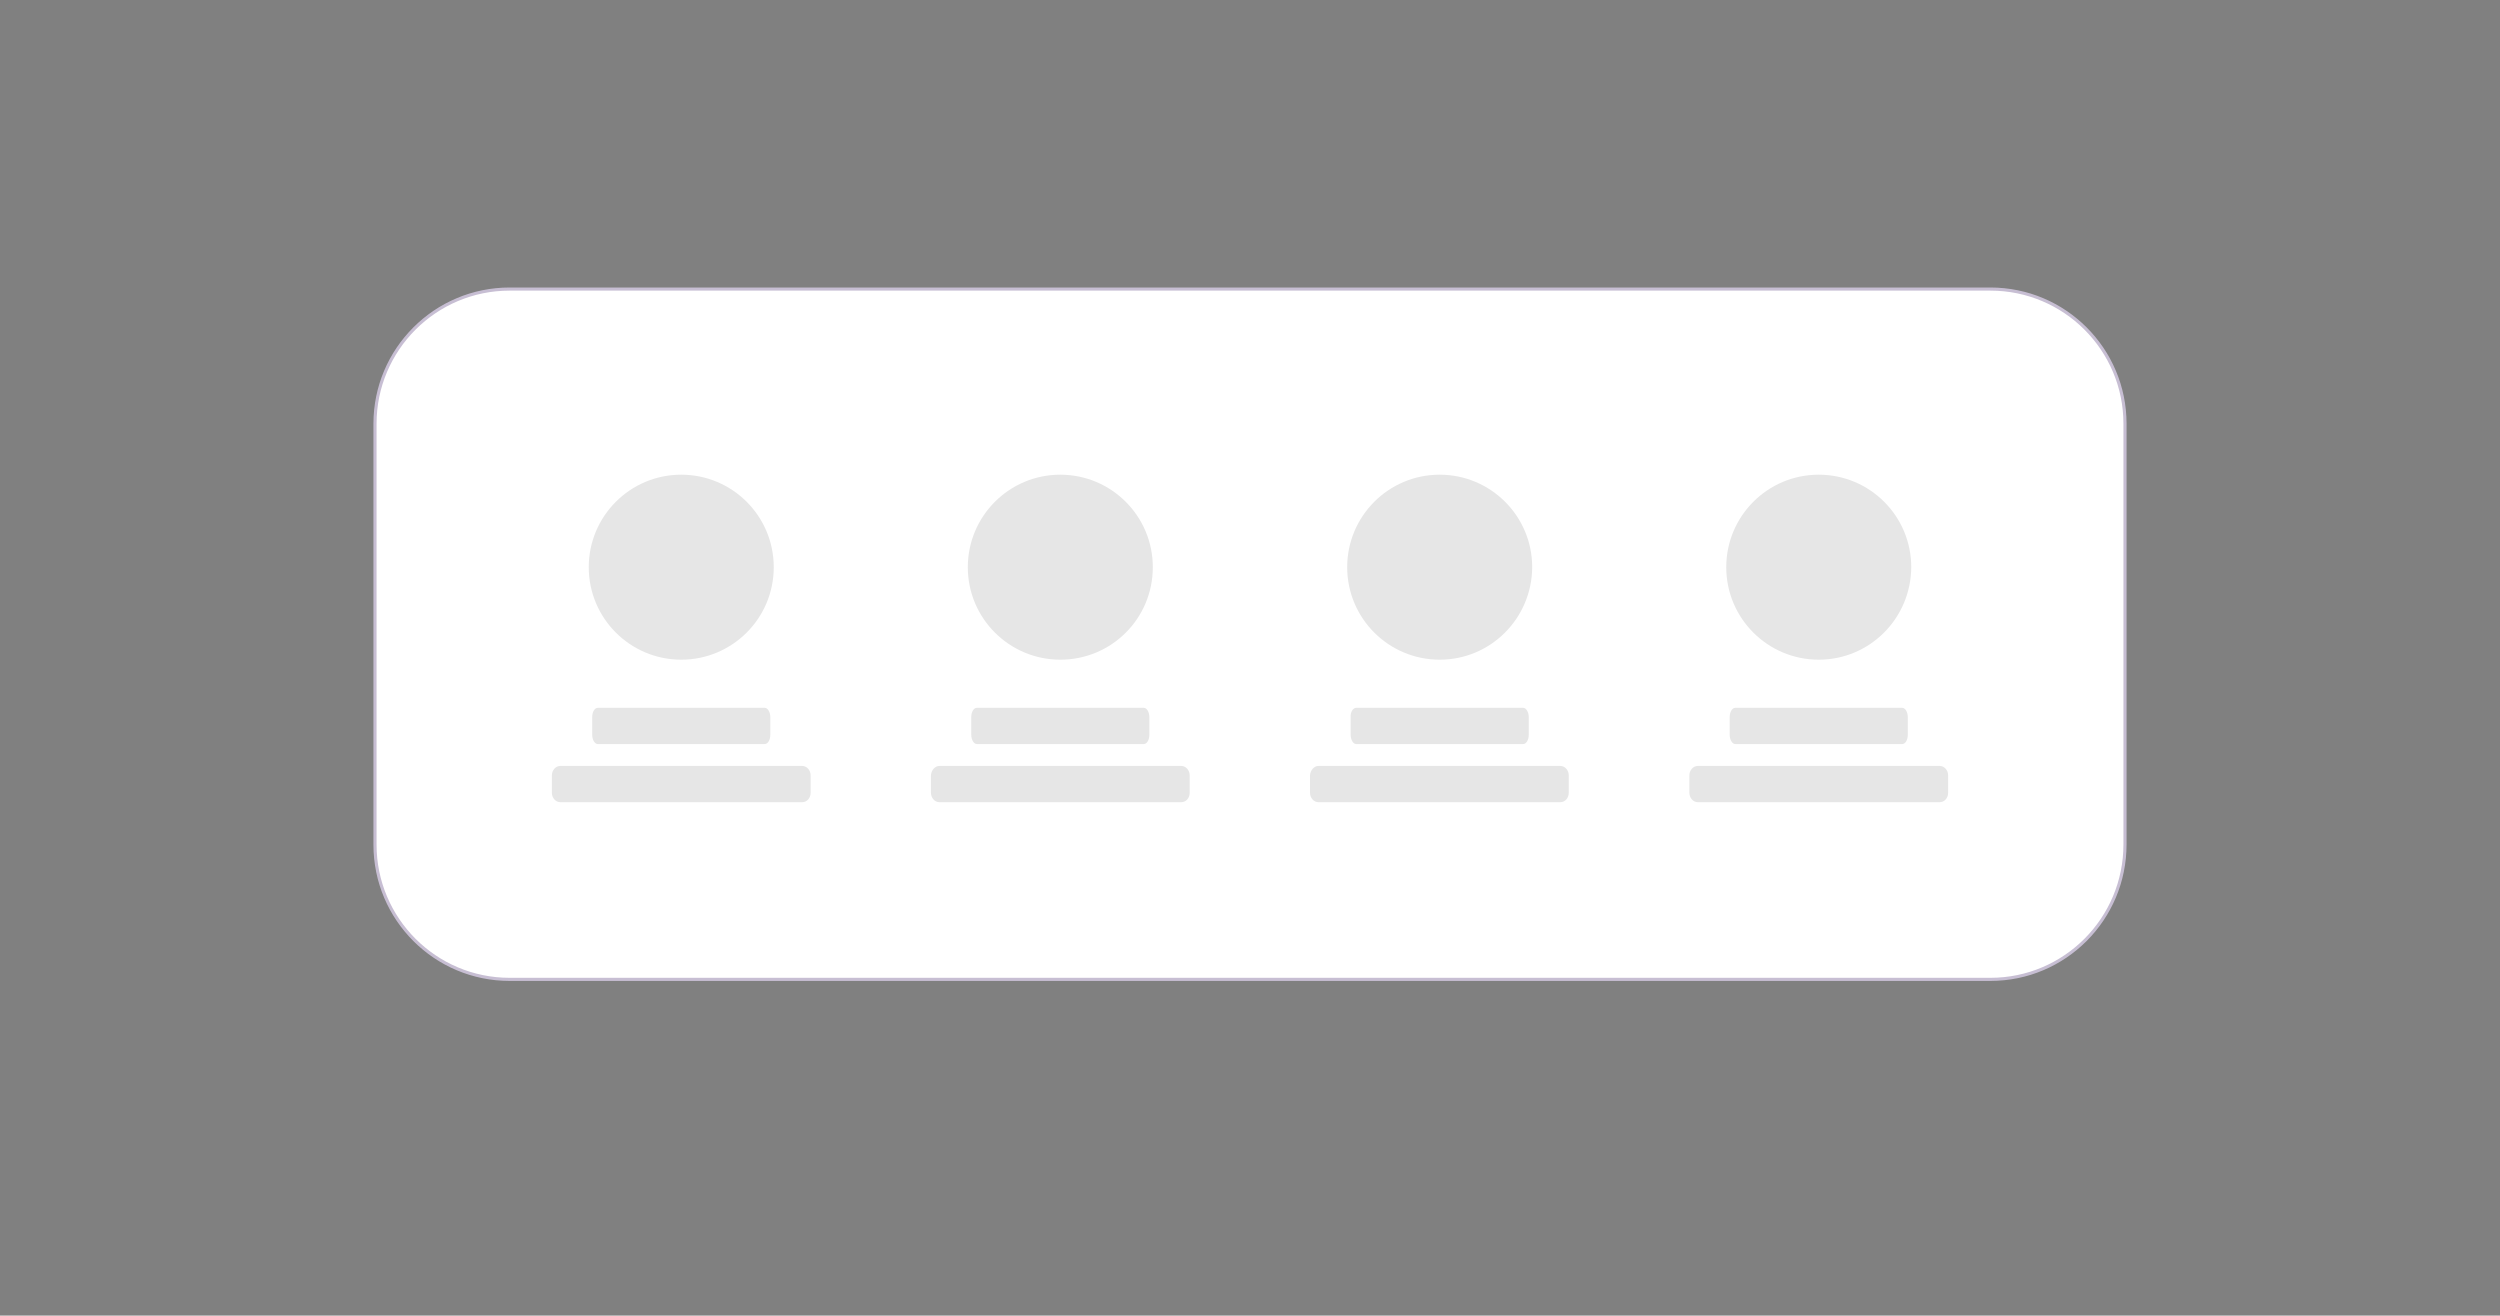
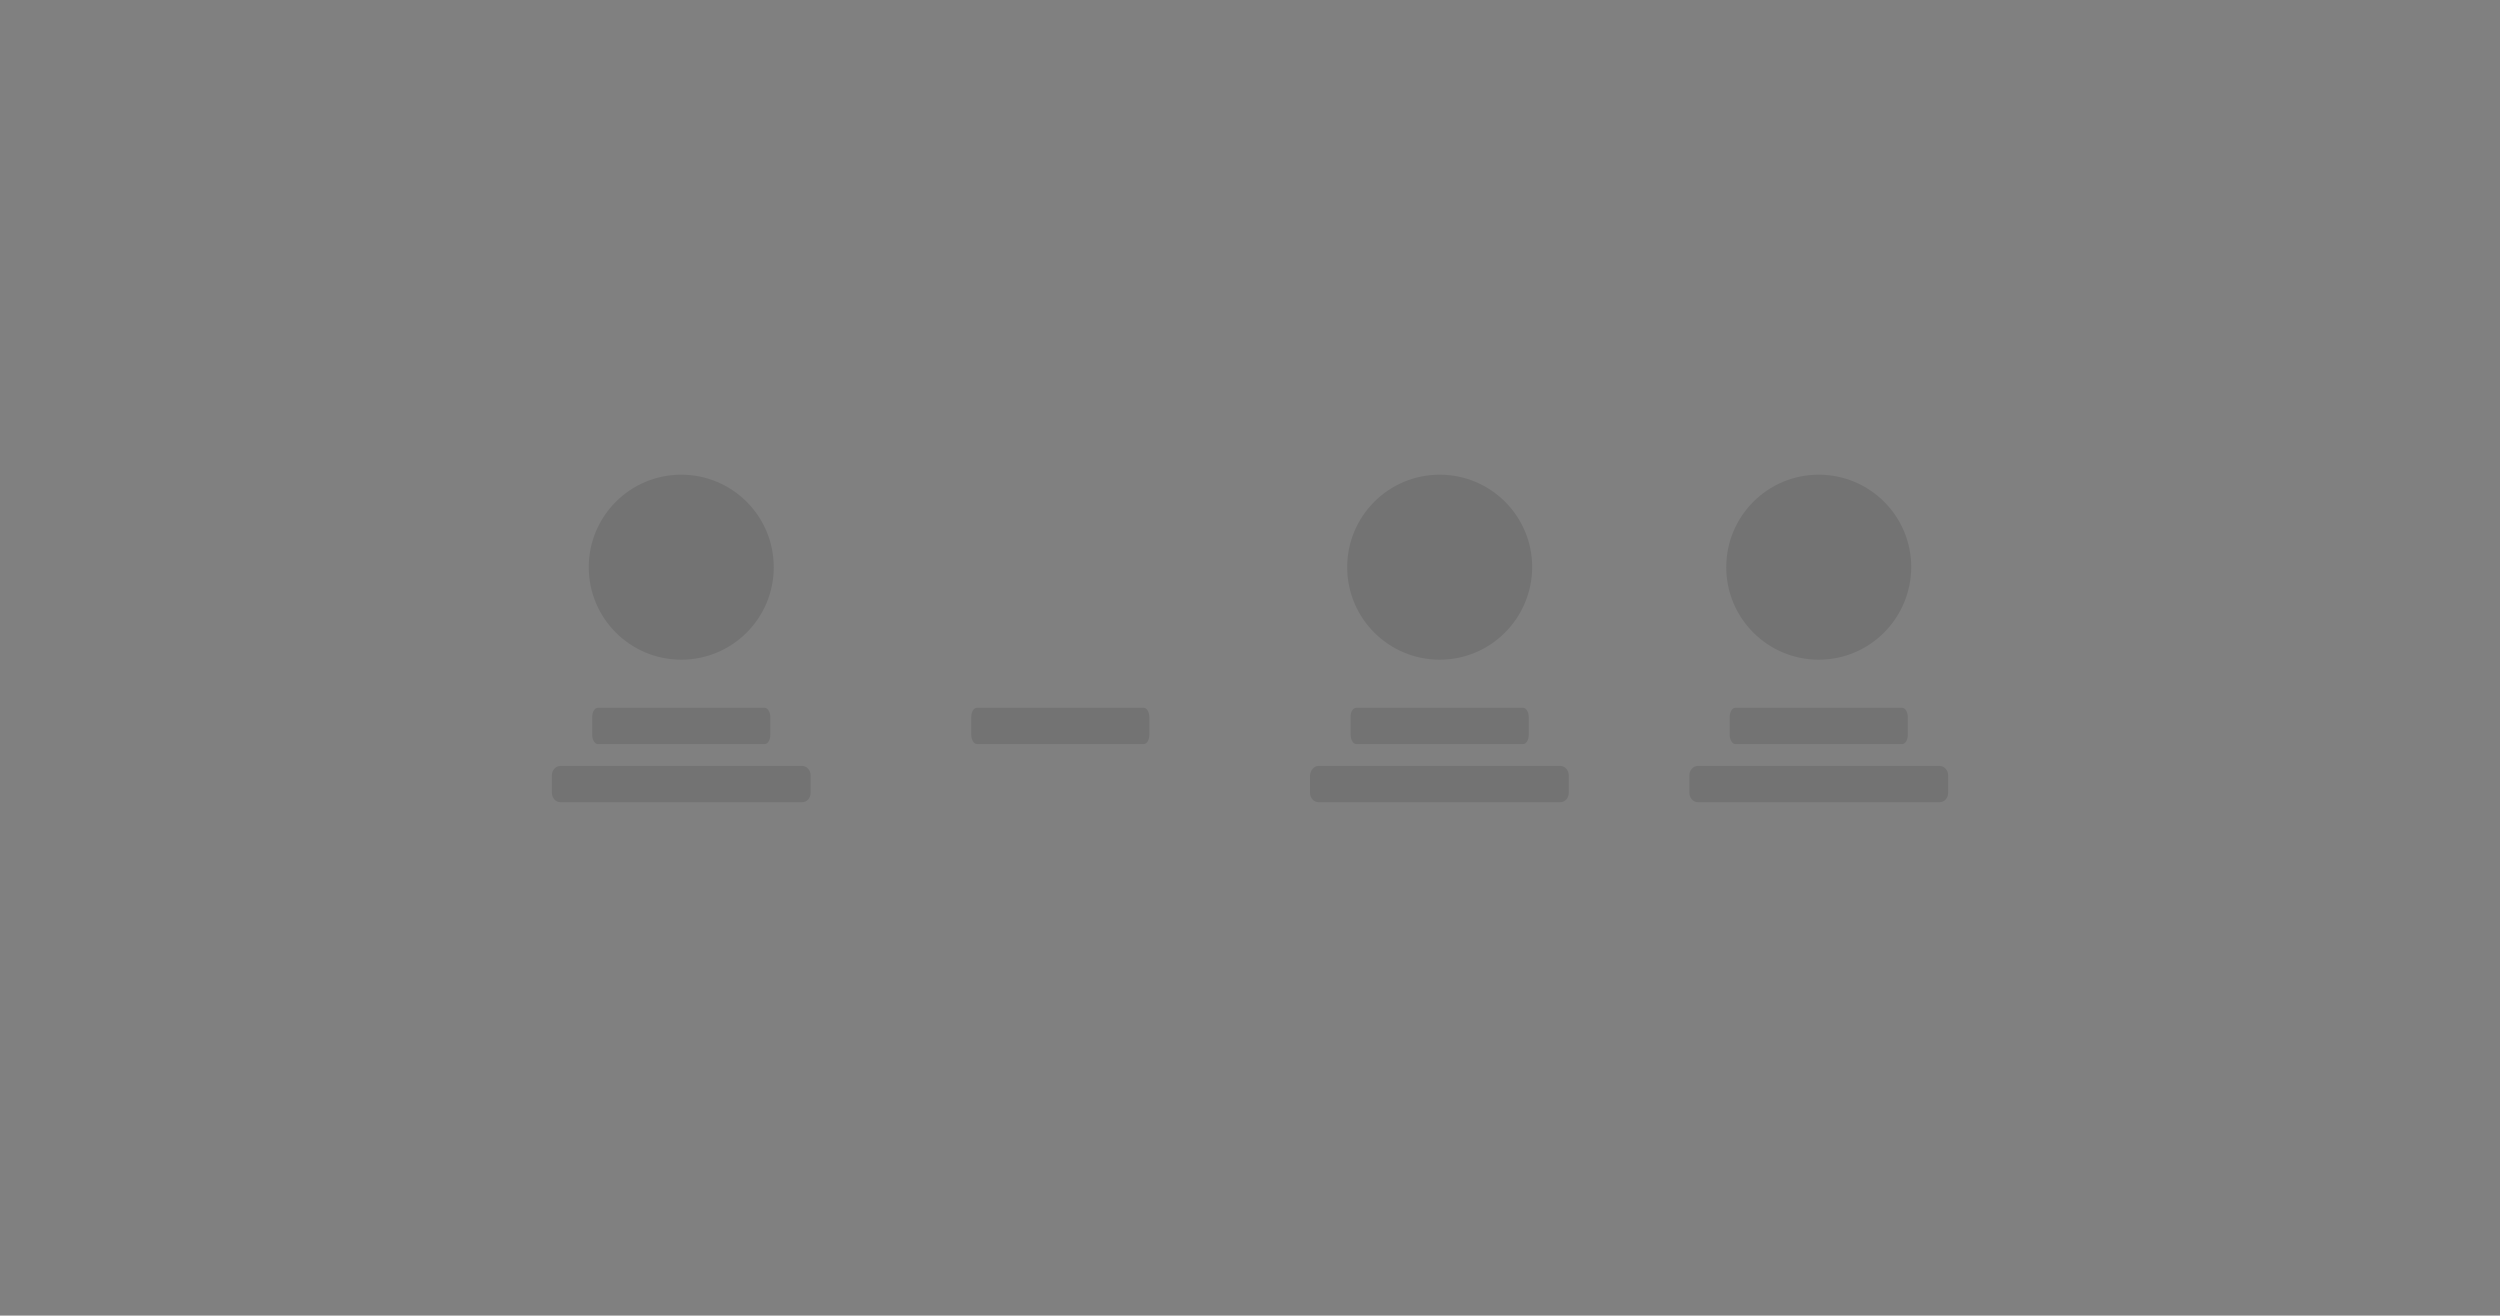
<svg xmlns="http://www.w3.org/2000/svg" version="1.1" id="Calque_1" x="0" y="0" viewBox="0 0 800 421" style="enable-background:new 0 0 800 421" xml:space="preserve">
  <rect x="0" y="0" width="800" height="421" fill="#808080" stroke="none" />
  <style>.st2{opacity:.1;enable-background:new}</style>
-   <path style="fill:none" d="M0 0h800v421H0z" />
-   <path d="M636.9 313.4H163.1c-23.8 0-43.1-19.3-43.1-43.1V135.6c0-23.8 19.3-43.1 43.1-43.1h473.8c23.8 0 43.1 19.3 43.1 43.1v134.6c0 23.9-19.3 43.2-43.1 43.2z" style="fill:#fff;stroke:#c7bed3;stroke-miterlimit:10" />
  <path id="XMLID_8_" class="st2" d="M191.3 226.5h53.4c1 0 1.8 1.4 1.8 3v5.6c0 1.7-.8 3-1.8 3h-53.4c-1 0-1.8-1.4-1.8-3v-5.6c0-1.7.8-3 1.8-3z" />
  <path id="XMLID_1_" class="st2" d="M179.3 245.1h77.4c1.5 0 2.7 1.4 2.7 3v5.6c0 1.7-1.2 3-2.7 3h-77.4c-1.5 0-2.7-1.4-2.7-3v-5.6c0-1.6 1.2-3 2.7-3z" />
  <path class="st2" d="M218 211.1c-16.3 0-29.6-13.2-29.6-29.6 0-16.3 13.2-29.6 29.6-29.6 16.3 0 29.6 13.2 29.6 29.6 0 16.4-13.3 29.6-29.6 29.6z" />
  <path id="XMLID_3_" class="st2" d="M312.6 226.5H366c1 0 1.8 1.4 1.8 3v5.6c0 1.7-.8 3-1.8 3h-53.4c-1 0-1.8-1.4-1.8-3v-5.6c0-1.7.8-3 1.8-3z" />
-   <path id="XMLID_2_" class="st2" d="M300.6 245.1H378c1.5 0 2.7 1.4 2.7 3v5.6c0 1.7-1.2 3-2.7 3h-77.4c-1.5 0-2.7-1.4-2.7-3v-5.6c.1-1.6 1.3-3 2.7-3z" />
-   <path class="st2" d="M339.3 211.1c-16.3 0-29.6-13.2-29.6-29.6 0-16.3 13.2-29.6 29.6-29.6 16.3 0 29.6 13.2 29.6 29.6 0 16.4-13.2 29.6-29.6 29.6z" />
  <path id="XMLID_9_" class="st2" d="M434 226.5h53.4c1 0 1.8 1.4 1.8 3v5.6c0 1.7-.8 3-1.8 3H434c-1 0-1.8-1.4-1.8-3v-5.6c-.1-1.7.8-3 1.8-3z" />
  <path id="XMLID_6_" class="st2" d="M421.9 245.1h77.4c1.5 0 2.7 1.4 2.7 3v5.6c0 1.7-1.2 3-2.7 3h-77.4c-1.5 0-2.7-1.4-2.7-3v-5.6c.1-1.6 1.3-3 2.7-3z" />
  <path class="st2" d="M460.7 211.1c-16.3 0-29.6-13.2-29.6-29.6 0-16.3 13.2-29.6 29.6-29.6 16.3 0 29.6 13.2 29.6 29.6-.1 16.4-13.3 29.6-29.6 29.6z" />
  <path id="XMLID_11_" class="st2" d="M555.3 226.5h53.4c1 0 1.8 1.4 1.8 3v5.6c0 1.7-.8 3-1.8 3h-53.4c-1 0-1.8-1.4-1.8-3v-5.6c0-1.7.8-3 1.8-3z" />
  <path id="XMLID_10_" class="st2" d="M543.3 245.1h77.4c1.5 0 2.7 1.4 2.7 3v5.6c0 1.7-1.2 3-2.7 3h-77.4c-1.5 0-2.7-1.4-2.7-3v-5.6c0-1.6 1.2-3 2.7-3z" />
  <path class="st2" d="M582 211.1c-16.3 0-29.6-13.2-29.6-29.6 0-16.3 13.2-29.6 29.6-29.6 16.3 0 29.6 13.2 29.6 29.6-.1 16.4-13.3 29.6-29.6 29.6z" />
</svg>